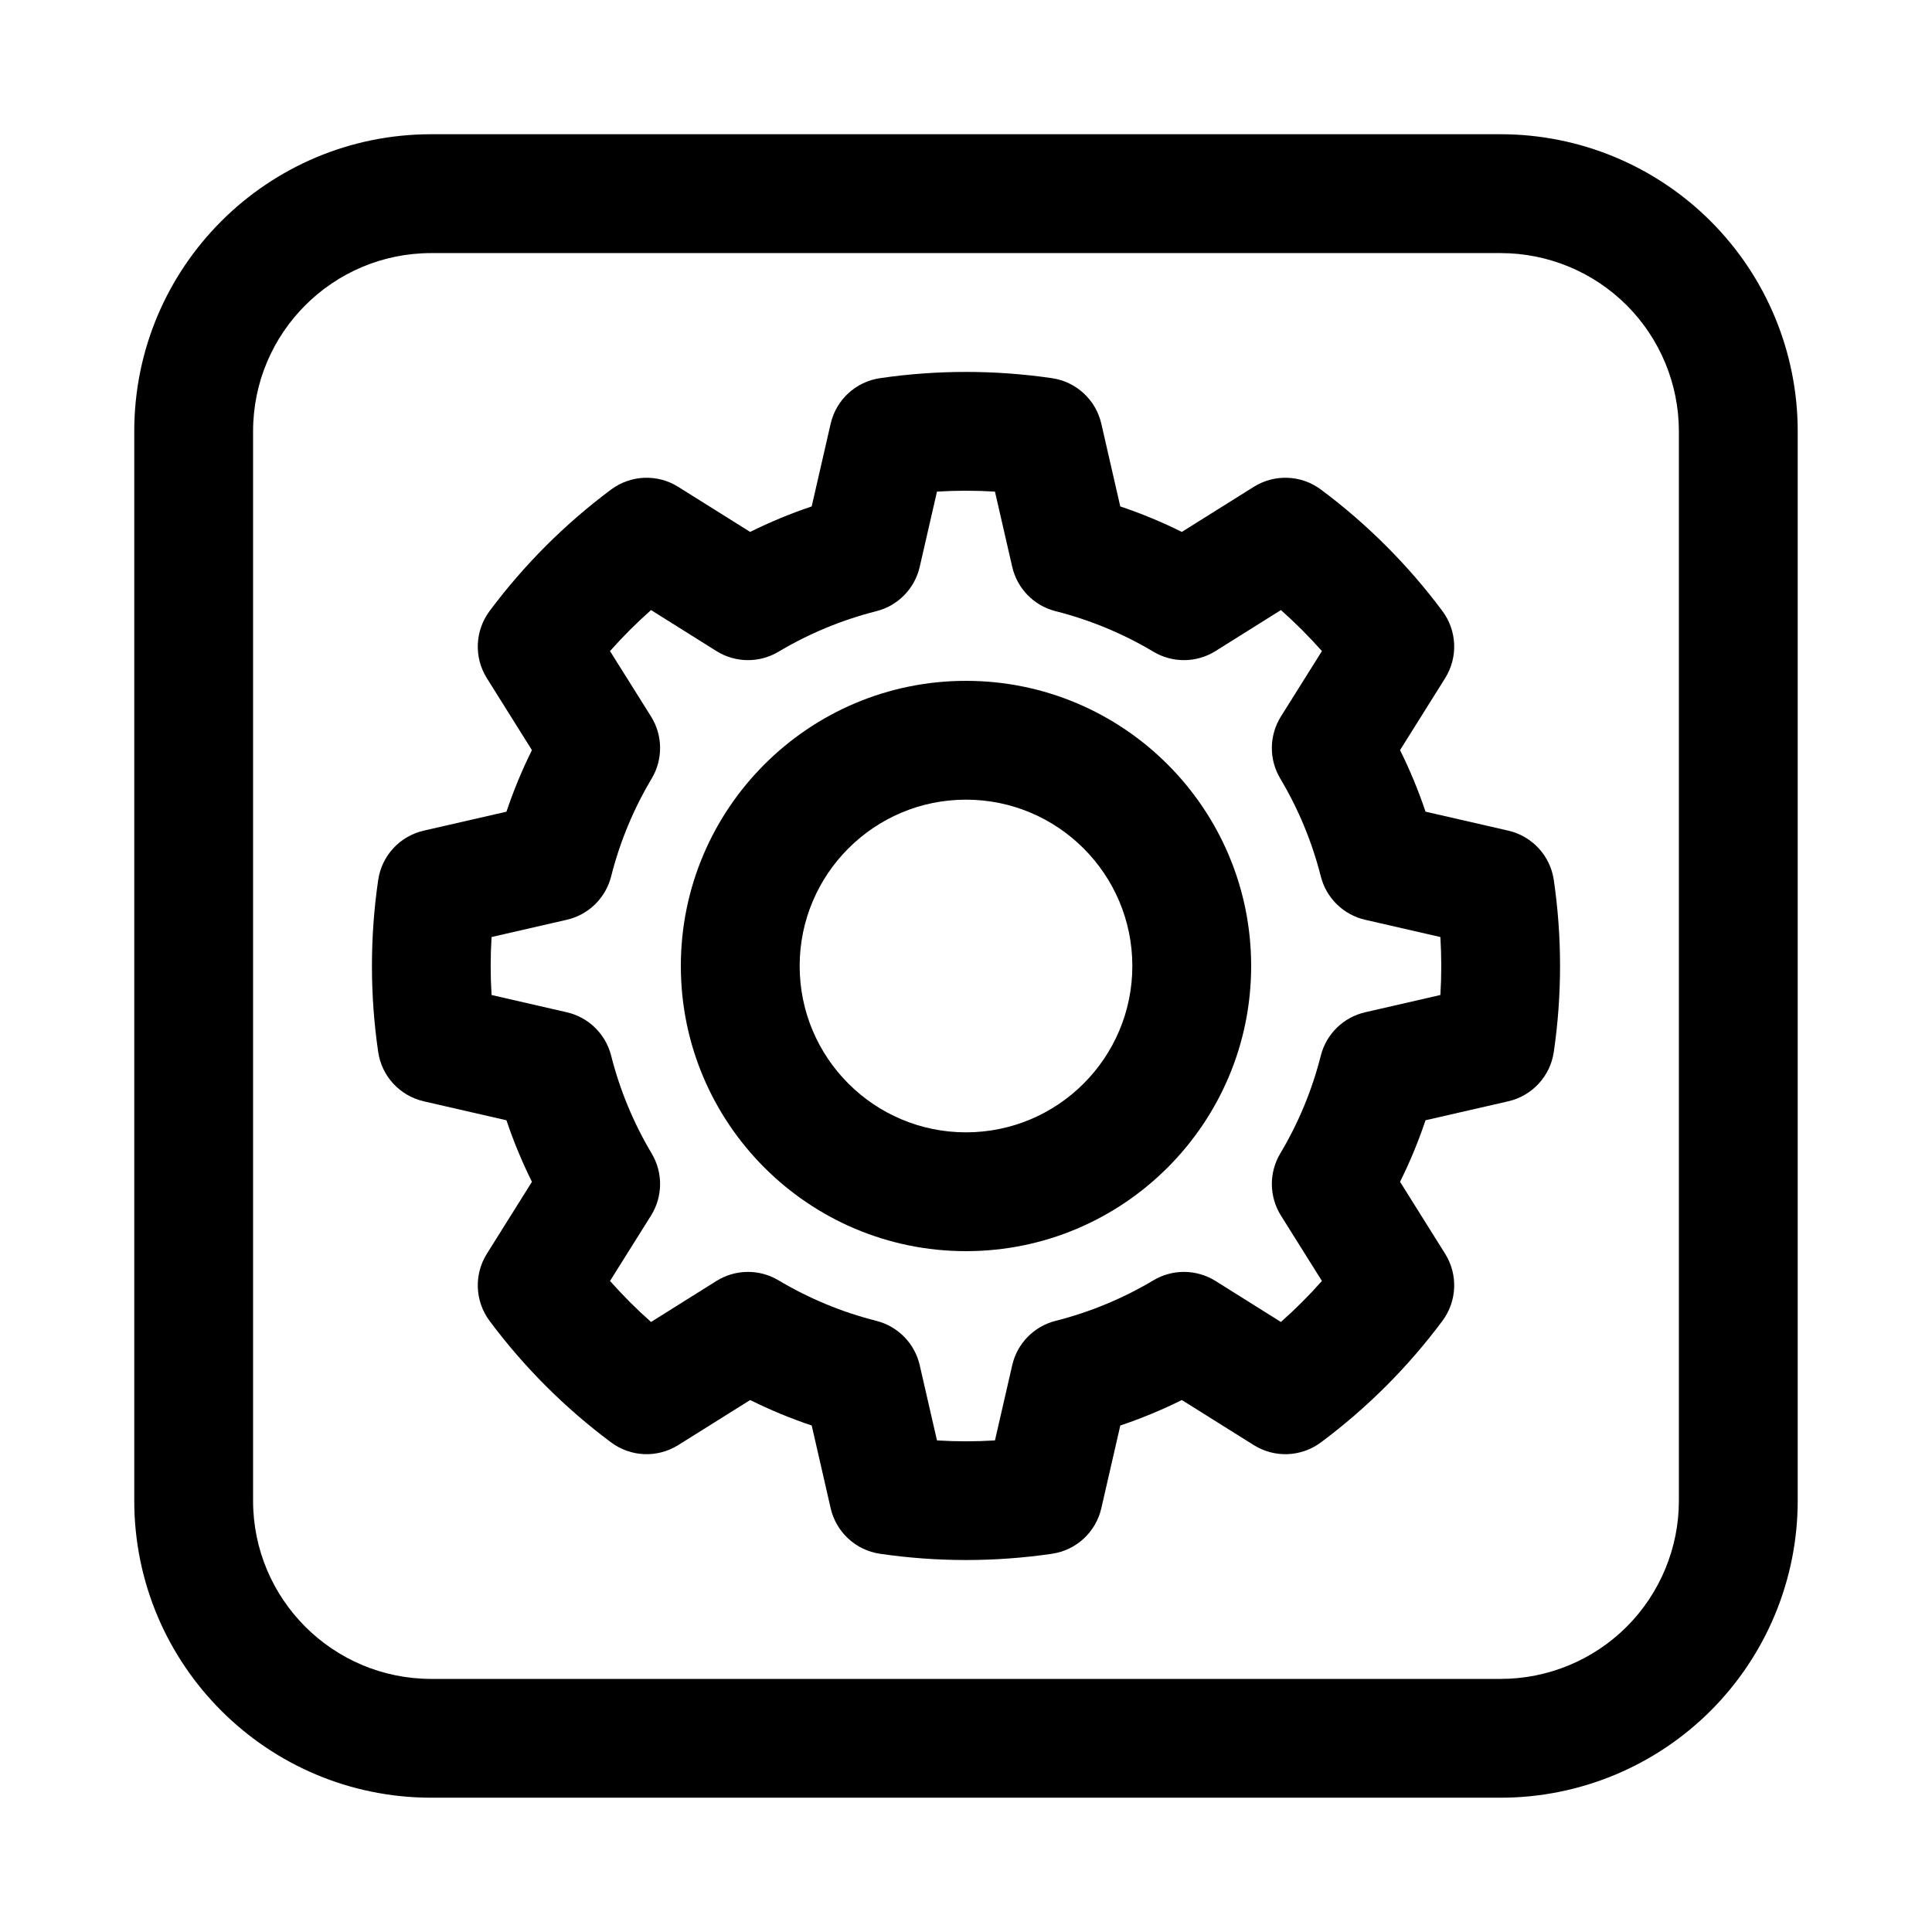
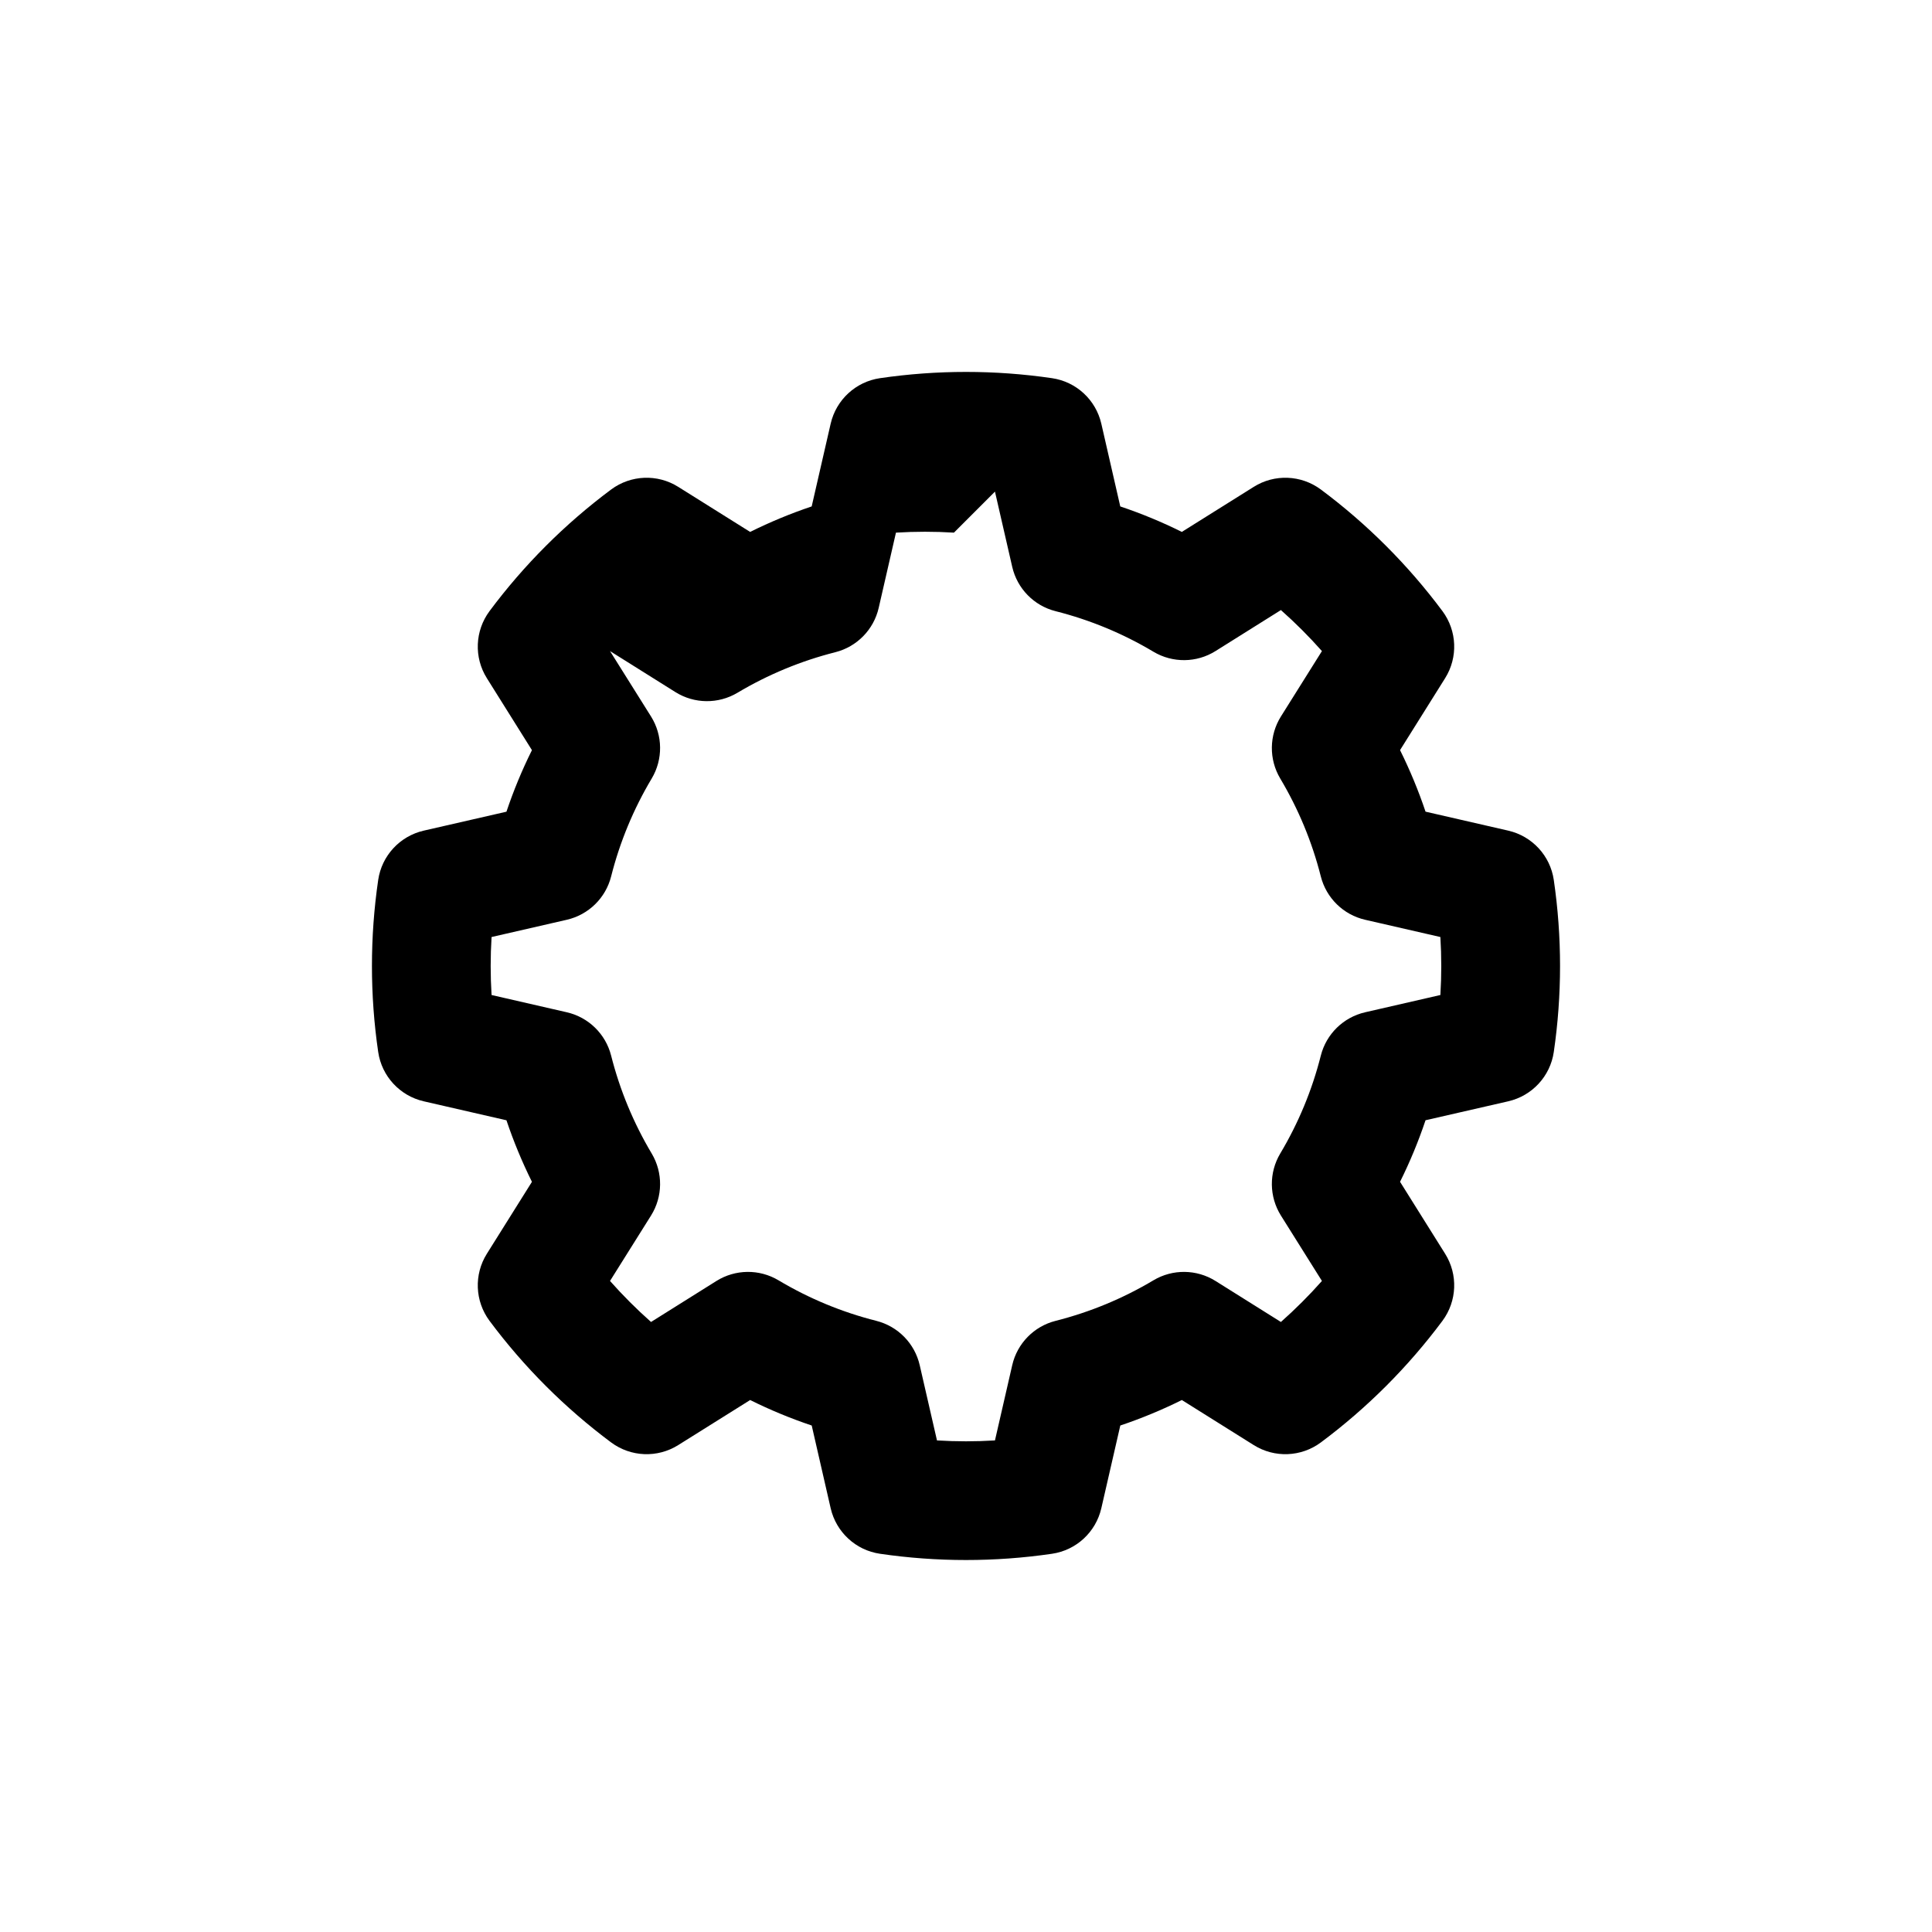
<svg xmlns="http://www.w3.org/2000/svg" fill="#000000" width="800px" height="800px" version="1.1" viewBox="144 144 512 512">
  <g fill-rule="evenodd">
-     <path d="m179.58 258.3v283.39c0 43.477 35.242 78.719 78.719 78.719h283.39c20.875 0 40.902-8.297 55.664-23.059s23.059-34.785 23.059-55.664v-283.39c0-20.875-8.297-40.902-23.059-55.664-14.762-14.762-34.785-23.059-55.664-23.059h-283.39c-43.477 0-78.719 35.242-78.719 78.719zm31.488 283.39v-283.39c0-26.086 21.145-47.23 47.23-47.23h283.39c12.523 0 24.535 4.977 33.402 13.832 8.855 8.863 13.832 20.875 13.832 33.402v283.39c0 12.523-4.977 24.535-13.832 33.402-8.863 8.855-20.875 13.832-33.402 13.832h-283.39c-26.086 0-47.23-21.145-47.23-47.23z" />
-     <path d="m435.86 256.28c-1.457-6.328-6.644-11.125-13.066-12.059-15.121-2.211-30.473-2.211-45.594 0-6.422 0.938-11.609 5.731-13.066 12.059l-5.031 21.93c-5.582 1.875-11.027 4.133-16.312 6.754l-19.066-11.949c-5.504-3.449-12.555-3.164-17.766 0.707-12.25 9.125-23.113 19.988-32.234 32.234-3.871 5.211-4.156 12.266-0.707 17.766l11.949 19.074c-2.621 5.266-4.879 10.723-6.754 16.312 0-0.008-21.93 5.023-21.93 5.023-6.328 1.457-11.125 6.644-12.059 13.066-2.211 15.121-2.211 30.473 0 45.594 0.938 6.422 5.731 11.609 12.059 13.066l21.93 5.031c1.875 5.582 4.133 11.027 6.754 16.312l-11.949 19.066c-3.449 5.504-3.164 12.555 0.707 17.766 9.125 12.25 19.988 23.113 32.234 32.234 5.211 3.871 12.266 4.156 17.766 0.707l19.074-11.949c5.266 2.621 10.723 4.879 16.312 6.754-0.008 0 5.023 21.93 5.023 21.93 1.457 6.328 6.644 11.125 13.066 12.059 15.121 2.211 30.473 2.211 45.594 0 6.422-0.938 11.609-5.731 13.066-12.059l5.031-21.93c5.582-1.875 11.027-4.133 16.312-6.754l19.066 11.949c5.504 3.449 12.555 3.164 17.766-0.707 12.25-9.125 23.113-19.988 32.234-32.234 3.871-5.211 4.156-12.266 0.707-17.766l-11.949-19.074c2.621-5.266 4.879-10.723 6.754-16.312 0 0.008 21.93-5.023 21.93-5.023 6.328-1.457 11.125-6.644 12.059-13.066 2.211-15.121 2.211-30.473 0-45.594-0.938-6.422-5.731-11.609-12.059-13.066l-21.93-5.031c-1.875-5.582-4.133-11.027-6.754-16.312l11.949-19.066c3.449-5.504 3.164-12.555-0.707-17.766-9.125-12.25-19.988-23.113-32.234-32.234-5.211-3.871-12.266-4.156-17.766-0.707l-19.074 11.949c-5.266-2.621-10.723-4.879-16.312-6.754 0.008 0-5.023-21.93-5.023-21.93zm-28.184 18.004 4.574 19.941c1.324 5.762 5.762 10.297 11.492 11.746 9.125 2.305 17.863 5.926 25.945 10.754 5.078 3.023 11.422 2.953 16.43-0.18l17.336-10.871c3.84 3.402 7.469 7.031 10.871 10.871l-10.871 17.336c-3.133 5.008-3.203 11.352-0.18 16.43 4.824 8.086 8.445 16.824 10.754 25.945 1.449 5.731 5.984 10.172 11.746 11.492l19.941 4.574c0.316 5.117 0.316 10.25 0 15.367l-19.941 4.574c-5.762 1.324-10.297 5.762-11.746 11.492-2.305 9.125-5.926 17.863-10.754 25.945-3.023 5.078-2.953 11.422 0.18 16.43l10.871 17.336c-3.402 3.84-7.031 7.469-10.871 10.871l-17.336-10.871c-5.008-3.133-11.352-3.203-16.43-0.18-8.086 4.824-16.824 8.445-25.945 10.754-5.731 1.449-10.172 5.984-11.492 11.746l-4.574 19.941c-5.117 0.316-10.25 0.316-15.367 0l-4.574-19.941c-1.324-5.762-5.762-10.297-11.492-11.746-9.125-2.305-17.863-5.926-25.945-10.754-5.078-3.023-11.422-2.953-16.43 0.18l-17.336 10.871c-3.84-3.402-7.469-7.031-10.871-10.871l10.871-17.336c3.133-5.008 3.203-11.352 0.18-16.43-4.824-8.086-8.445-16.824-10.754-25.945-1.449-5.731-5.984-10.172-11.746-11.492l-19.941-4.574c-0.316-5.117-0.316-10.25 0-15.367l19.941-4.574c5.762-1.324 10.297-5.762 11.746-11.492 2.305-9.125 5.926-17.863 10.754-25.945 3.023-5.078 2.953-11.422-0.18-16.43l-10.871-17.336c3.402-3.84 7.031-7.469 10.871-10.871l17.336 10.871c5.008 3.133 11.352 3.203 16.43 0.18 8.086-4.824 16.824-8.445 25.945-10.754 5.731-1.449 10.172-5.984 11.492-11.746l4.574-19.941c5.117-0.316 10.25-0.316 15.367 0z" />
-     <path d="m400 324.43c-41.707 0-75.57 33.867-75.57 75.57 0 41.707 33.867 75.57 75.57 75.57 41.707 0 75.57-33.867 75.57-75.57 0-41.707-33.867-75.57-75.57-75.57zm0 31.488c24.332 0 44.082 19.75 44.082 44.082 0 24.332-19.75 44.082-44.082 44.082s-44.082-19.75-44.082-44.082c0-24.332 19.75-44.082 44.082-44.082z" />
+     <path d="m435.86 256.28c-1.457-6.328-6.644-11.125-13.066-12.059-15.121-2.211-30.473-2.211-45.594 0-6.422 0.938-11.609 5.731-13.066 12.059l-5.031 21.93c-5.582 1.875-11.027 4.133-16.312 6.754l-19.066-11.949c-5.504-3.449-12.555-3.164-17.766 0.707-12.25 9.125-23.113 19.988-32.234 32.234-3.871 5.211-4.156 12.266-0.707 17.766l11.949 19.074c-2.621 5.266-4.879 10.723-6.754 16.312 0-0.008-21.93 5.023-21.93 5.023-6.328 1.457-11.125 6.644-12.059 13.066-2.211 15.121-2.211 30.473 0 45.594 0.938 6.422 5.731 11.609 12.059 13.066l21.93 5.031c1.875 5.582 4.133 11.027 6.754 16.312l-11.949 19.066c-3.449 5.504-3.164 12.555 0.707 17.766 9.125 12.25 19.988 23.113 32.234 32.234 5.211 3.871 12.266 4.156 17.766 0.707l19.074-11.949c5.266 2.621 10.723 4.879 16.312 6.754-0.008 0 5.023 21.93 5.023 21.93 1.457 6.328 6.644 11.125 13.066 12.059 15.121 2.211 30.473 2.211 45.594 0 6.422-0.938 11.609-5.731 13.066-12.059l5.031-21.93c5.582-1.875 11.027-4.133 16.312-6.754l19.066 11.949c5.504 3.449 12.555 3.164 17.766-0.707 12.25-9.125 23.113-19.988 32.234-32.234 3.871-5.211 4.156-12.266 0.707-17.766l-11.949-19.074c2.621-5.266 4.879-10.723 6.754-16.312 0 0.008 21.93-5.023 21.93-5.023 6.328-1.457 11.125-6.644 12.059-13.066 2.211-15.121 2.211-30.473 0-45.594-0.938-6.422-5.731-11.609-12.059-13.066l-21.93-5.031c-1.875-5.582-4.133-11.027-6.754-16.312l11.949-19.066c3.449-5.504 3.164-12.555-0.707-17.766-9.125-12.25-19.988-23.113-32.234-32.234-5.211-3.871-12.266-4.156-17.766-0.707l-19.074 11.949c-5.266-2.621-10.723-4.879-16.312-6.754 0.008 0-5.023-21.93-5.023-21.93zm-28.184 18.004 4.574 19.941c1.324 5.762 5.762 10.297 11.492 11.746 9.125 2.305 17.863 5.926 25.945 10.754 5.078 3.023 11.422 2.953 16.43-0.18l17.336-10.871c3.84 3.402 7.469 7.031 10.871 10.871l-10.871 17.336c-3.133 5.008-3.203 11.352-0.18 16.43 4.824 8.086 8.445 16.824 10.754 25.945 1.449 5.731 5.984 10.172 11.746 11.492l19.941 4.574c0.316 5.117 0.316 10.25 0 15.367l-19.941 4.574c-5.762 1.324-10.297 5.762-11.746 11.492-2.305 9.125-5.926 17.863-10.754 25.945-3.023 5.078-2.953 11.422 0.18 16.43l10.871 17.336c-3.402 3.84-7.031 7.469-10.871 10.871l-17.336-10.871c-5.008-3.133-11.352-3.203-16.43-0.18-8.086 4.824-16.824 8.445-25.945 10.754-5.731 1.449-10.172 5.984-11.492 11.746l-4.574 19.941c-5.117 0.316-10.25 0.316-15.367 0l-4.574-19.941c-1.324-5.762-5.762-10.297-11.492-11.746-9.125-2.305-17.863-5.926-25.945-10.754-5.078-3.023-11.422-2.953-16.43 0.18l-17.336 10.871c-3.84-3.402-7.469-7.031-10.871-10.871l10.871-17.336c3.133-5.008 3.203-11.352 0.18-16.43-4.824-8.086-8.445-16.824-10.754-25.945-1.449-5.731-5.984-10.172-11.746-11.492l-19.941-4.574c-0.316-5.117-0.316-10.25 0-15.367l19.941-4.574c5.762-1.324 10.297-5.762 11.746-11.492 2.305-9.125 5.926-17.863 10.754-25.945 3.023-5.078 2.953-11.422-0.18-16.43l-10.871-17.336l17.336 10.871c5.008 3.133 11.352 3.203 16.43 0.18 8.086-4.824 16.824-8.445 25.945-10.754 5.731-1.449 10.172-5.984 11.492-11.746l4.574-19.941c5.117-0.316 10.25-0.316 15.367 0z" />
  </g>
</svg>